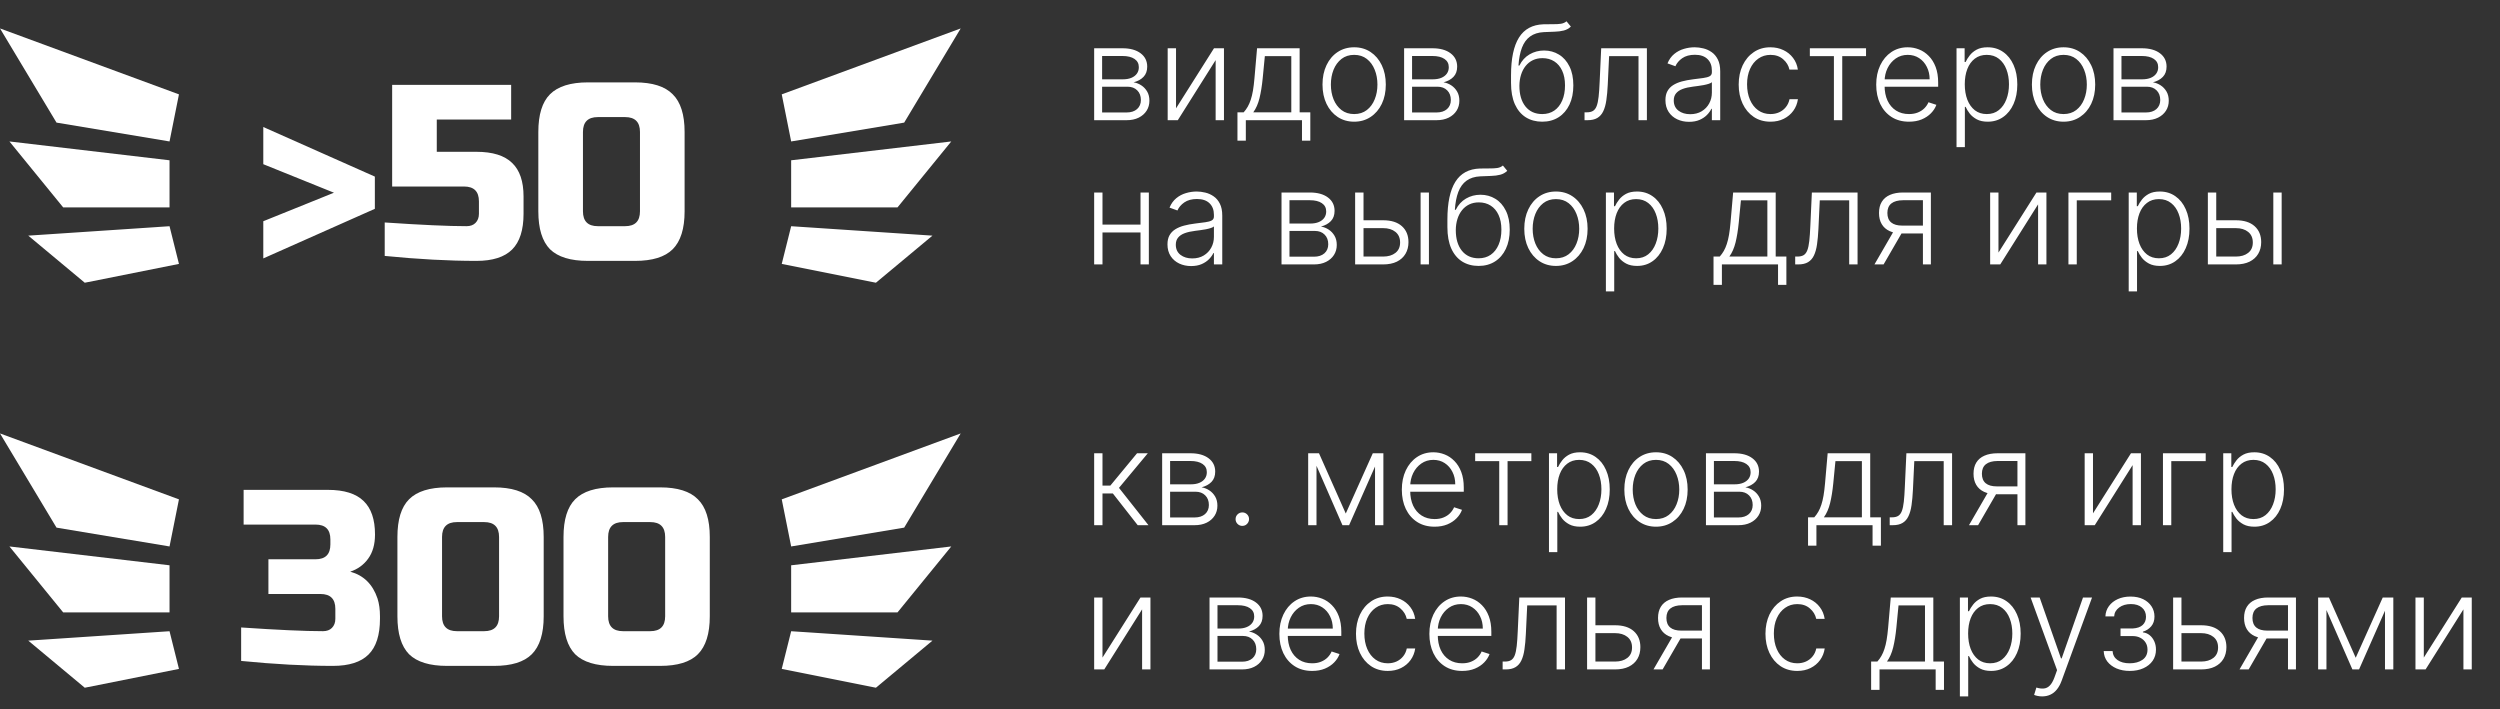
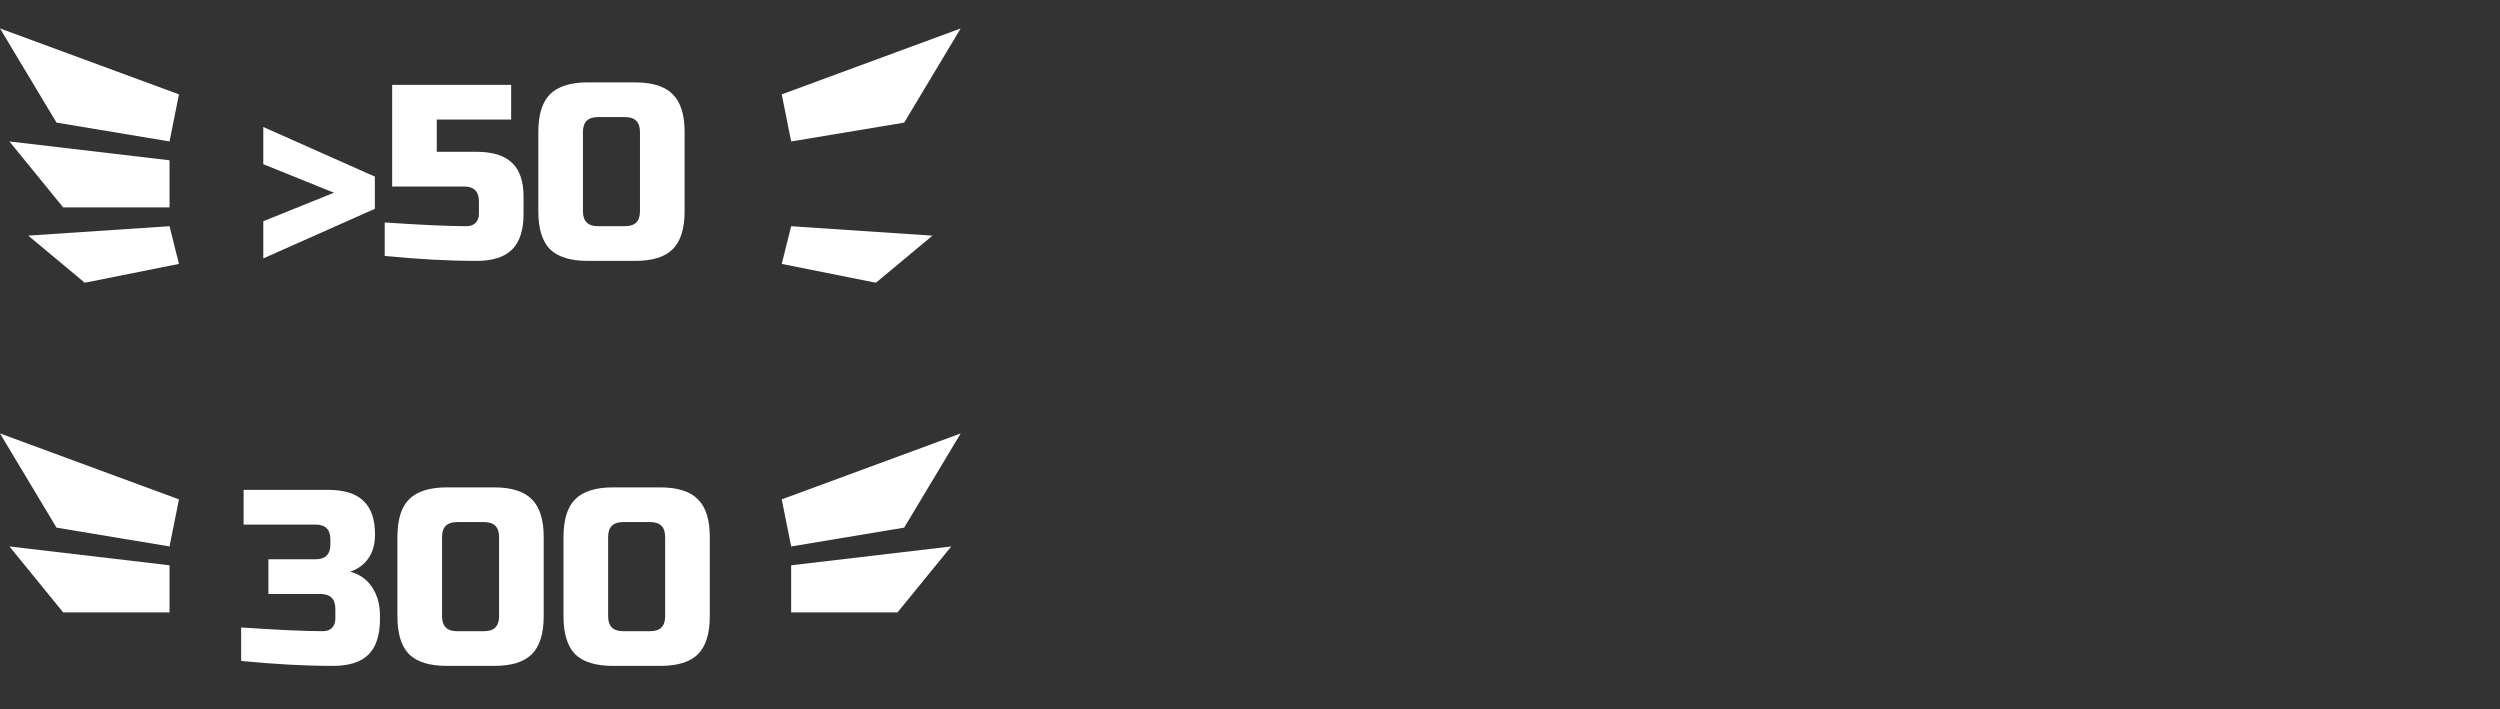
<svg xmlns="http://www.w3.org/2000/svg" width="208" height="59" viewBox="0 0 208 59" fill="none">
  <rect x="0" y="0" width="208" height="59" fill="#333333" stroke="none" />
  <path d="M27.785 16.034L21.906 13.661V10.567L31.188 14.693V17.374L21.906 21.5V18.406L27.785 16.034ZM39.64 21.706C37.344 21.706 34.8 21.569 32.008 21.293V18.509C35.047 18.715 37.316 18.818 38.815 18.818C39.132 18.818 39.379 18.729 39.558 18.55C39.75 18.358 39.847 18.103 39.847 17.787V16.755C39.847 15.93 39.434 15.518 38.609 15.518H32.627V7.061H42.528V9.948H36.34V12.63H39.64C40.988 12.63 41.978 12.939 42.611 13.558C43.243 14.163 43.559 15.091 43.559 16.343V17.787C43.559 19.134 43.243 20.125 42.611 20.757C41.978 21.39 40.988 21.706 39.64 21.706ZM53.246 10.98C53.246 10.155 52.834 9.742 52.009 9.742H49.74C48.914 9.742 48.502 10.155 48.502 10.98V17.581C48.502 18.406 48.914 18.818 49.74 18.818H52.009C52.834 18.818 53.246 18.406 53.246 17.581V10.98ZM56.959 17.581C56.959 19.024 56.629 20.076 55.969 20.736C55.323 21.383 54.278 21.706 52.834 21.706H48.914C47.471 21.706 46.419 21.383 45.759 20.736C45.112 20.076 44.789 19.024 44.789 17.581V10.98C44.789 9.536 45.112 8.491 45.759 7.844C46.419 7.184 47.471 6.854 48.914 6.854H52.834C54.278 6.854 55.323 7.184 55.969 7.844C56.629 8.491 56.959 9.536 56.959 10.98V17.581Z" fill="white" />
  <path d="M27.695 55.402C25.398 55.402 22.854 55.265 20.063 54.99V52.205C23.102 52.411 25.371 52.514 26.87 52.514C27.186 52.514 27.433 52.425 27.612 52.246C27.805 52.054 27.901 51.799 27.901 51.483V50.658C27.901 49.833 27.488 49.42 26.663 49.42H22.332V46.532H26.251C27.076 46.532 27.488 46.12 27.488 45.295V44.882C27.488 44.057 27.076 43.645 26.251 43.645H20.269V40.757H27.282C28.63 40.757 29.62 41.066 30.253 41.685C30.885 42.29 31.201 43.218 31.201 44.47C31.201 45.295 31.009 45.969 30.624 46.491C30.253 47 29.758 47.358 29.139 47.564C30.253 47.866 31.009 48.609 31.408 49.791C31.545 50.218 31.614 50.713 31.614 51.277V51.483C31.614 52.831 31.298 53.821 30.665 54.453C30.032 55.086 29.042 55.402 27.695 55.402ZM41.522 44.676C41.522 43.851 41.11 43.438 40.285 43.438H38.016C37.191 43.438 36.778 43.851 36.778 44.676V51.277C36.778 52.102 37.191 52.514 38.016 52.514H40.285C41.11 52.514 41.522 52.102 41.522 51.277V44.676ZM45.235 51.277C45.235 52.721 44.905 53.773 44.245 54.433C43.599 55.079 42.554 55.402 41.11 55.402H37.191C35.747 55.402 34.695 55.079 34.035 54.433C33.388 53.773 33.065 52.721 33.065 51.277V44.676C33.065 43.232 33.388 42.187 34.035 41.541C34.695 40.88 35.747 40.55 37.191 40.55H41.11C42.554 40.55 43.599 40.88 44.245 41.541C44.905 42.187 45.235 43.232 45.235 44.676V51.277ZM55.341 44.676C55.341 43.851 54.928 43.438 54.103 43.438H51.834C51.009 43.438 50.597 43.851 50.597 44.676V51.277C50.597 52.102 51.009 52.514 51.834 52.514H54.103C54.928 52.514 55.341 52.102 55.341 51.277V44.676ZM59.054 51.277C59.054 52.721 58.724 53.773 58.064 54.433C57.417 55.079 56.372 55.402 54.928 55.402H51.009C49.565 55.402 48.513 55.079 47.853 54.433C47.207 53.773 46.884 52.721 46.884 51.277V44.676C46.884 43.232 47.207 42.187 47.853 41.541C48.513 40.88 49.565 40.55 51.009 40.55H54.928C56.372 40.55 57.417 40.88 58.064 41.541C58.724 42.187 59.054 43.232 59.054 44.676V51.277Z" fill="white" />
-   <path d="M91.034 10V4.016H93.391C94.027 4.016 94.528 4.154 94.894 4.429C95.263 4.704 95.448 5.076 95.448 5.543C95.448 5.899 95.345 6.183 95.14 6.396C94.935 6.609 94.659 6.76 94.314 6.848C94.545 6.887 94.76 6.972 94.957 7.101C95.157 7.231 95.319 7.403 95.444 7.616C95.569 7.829 95.631 8.083 95.631 8.379C95.631 8.691 95.553 8.969 95.397 9.213C95.241 9.457 95.022 9.649 94.739 9.79C94.456 9.93 94.121 10 93.734 10H91.034ZM91.696 9.357H93.734C94.1 9.357 94.389 9.264 94.602 9.077C94.815 8.887 94.922 8.635 94.922 8.321C94.922 7.986 94.82 7.718 94.618 7.518C94.418 7.316 94.149 7.214 93.811 7.214H91.696V9.357ZM91.696 6.599H93.434C93.704 6.599 93.937 6.557 94.135 6.474C94.332 6.391 94.484 6.274 94.591 6.124C94.7 5.97 94.753 5.791 94.75 5.586C94.75 5.292 94.631 5.065 94.392 4.904C94.153 4.741 93.819 4.659 93.391 4.659H91.696V6.599ZM97.845 9.014L101.004 4.016H101.834V10H101.141V5.002L97.993 10H97.151V4.016H97.845V9.014ZM102.956 11.703V9.345H103.474C103.604 9.2 103.717 9.043 103.813 8.874C103.909 8.705 103.992 8.513 104.063 8.297C104.135 8.079 104.196 7.826 104.246 7.538C104.295 7.247 104.337 6.908 104.37 6.521L104.588 4.016H108.13V9.345H109.018V11.703H108.325V10H103.653V11.703H102.956ZM104.273 9.345H107.436V4.67H105.235L105.056 6.521C104.994 7.149 104.905 7.698 104.791 8.165C104.677 8.633 104.504 9.026 104.273 9.345ZM112.666 10.125C112.149 10.125 111.692 9.994 111.294 9.731C110.9 9.469 110.59 9.107 110.367 8.644C110.144 8.179 110.032 7.643 110.032 7.035C110.032 6.422 110.144 5.883 110.367 5.418C110.59 4.951 110.9 4.587 111.294 4.328C111.692 4.065 112.149 3.934 112.666 3.934C113.183 3.934 113.638 4.065 114.033 4.328C114.428 4.59 114.737 4.954 114.96 5.418C115.186 5.883 115.299 6.422 115.299 7.035C115.299 7.643 115.188 8.179 114.964 8.644C114.741 9.107 114.431 9.469 114.033 9.731C113.638 9.994 113.183 10.125 112.666 10.125ZM112.666 9.49C113.081 9.49 113.433 9.378 113.721 9.155C114.01 8.931 114.228 8.634 114.376 8.262C114.527 7.891 114.602 7.482 114.602 7.035C114.602 6.588 114.527 6.178 114.376 5.804C114.228 5.43 114.01 5.13 113.721 4.904C113.433 4.678 113.081 4.565 112.666 4.565C112.253 4.565 111.901 4.678 111.61 4.904C111.322 5.13 111.102 5.43 110.951 5.804C110.803 6.178 110.729 6.588 110.729 7.035C110.729 7.482 110.803 7.891 110.951 8.262C111.102 8.634 111.322 8.931 111.61 9.155C111.898 9.378 112.25 9.49 112.666 9.49ZM116.822 10V4.016H119.179C119.815 4.016 120.316 4.154 120.682 4.429C121.051 4.704 121.236 5.076 121.236 5.543C121.236 5.899 121.133 6.183 120.928 6.396C120.723 6.609 120.447 6.76 120.102 6.848C120.333 6.887 120.547 6.972 120.745 7.101C120.945 7.231 121.107 7.403 121.232 7.616C121.356 7.829 121.419 8.083 121.419 8.379C121.419 8.691 121.341 8.969 121.185 9.213C121.029 9.457 120.81 9.649 120.527 9.79C120.244 9.93 119.908 10 119.521 10H116.822ZM117.484 9.357H119.521C119.888 9.357 120.177 9.264 120.39 9.077C120.603 8.887 120.71 8.635 120.71 8.321C120.71 7.986 120.608 7.718 120.406 7.518C120.206 7.316 119.937 7.214 119.599 7.214H117.484V9.357ZM117.484 6.599H119.221C119.492 6.599 119.725 6.557 119.923 6.474C120.12 6.391 120.272 6.274 120.379 6.124C120.488 5.97 120.541 5.791 120.538 5.586C120.538 5.292 120.419 5.065 120.18 4.904C119.941 4.741 119.607 4.659 119.179 4.659H117.484V6.599ZM130.334 1.772L130.696 2.212C130.532 2.371 130.336 2.48 130.108 2.539C129.882 2.596 129.628 2.629 129.348 2.637C129.07 2.645 128.77 2.656 128.448 2.672C127.986 2.695 127.605 2.816 127.306 3.034C127.008 3.25 126.781 3.561 126.625 3.969C126.471 4.374 126.375 4.869 126.336 5.453H126.414C126.614 5.046 126.896 4.735 127.26 4.522C127.626 4.309 128.028 4.203 128.467 4.203C128.927 4.203 129.34 4.316 129.706 4.542C130.075 4.765 130.366 5.094 130.579 5.528C130.795 5.959 130.902 6.485 130.902 7.105C130.902 7.718 130.795 8.252 130.579 8.707C130.363 9.158 130.062 9.508 129.675 9.755C129.288 10.001 128.835 10.125 128.315 10.125C127.793 10.125 127.336 10.003 126.944 9.758C126.555 9.512 126.252 9.149 126.036 8.671C125.823 8.191 125.717 7.6 125.717 6.899V6.272C125.717 4.877 125.938 3.828 126.379 3.124C126.821 2.42 127.5 2.052 128.417 2.021C128.713 2.011 128.982 2.008 129.223 2.013C129.465 2.016 129.678 2.004 129.862 1.978C130.047 1.95 130.204 1.881 130.334 1.772ZM128.315 9.49C128.702 9.49 129.038 9.392 129.321 9.197C129.604 9 129.822 8.722 129.975 8.364C130.131 8.005 130.209 7.586 130.209 7.105C130.209 6.627 130.13 6.22 129.971 5.882C129.815 5.544 129.597 5.286 129.317 5.107C129.036 4.928 128.708 4.838 128.331 4.838C128.035 4.838 127.769 4.895 127.532 5.009C127.299 5.121 127.099 5.281 126.932 5.489C126.766 5.696 126.639 5.94 126.551 6.221C126.462 6.501 126.417 6.809 126.414 7.144C126.414 7.869 126.583 8.442 126.921 8.862C127.261 9.281 127.726 9.49 128.315 9.49ZM131.833 10V9.345H132.02C132.232 9.345 132.404 9.307 132.534 9.229C132.666 9.148 132.769 9.013 132.842 8.823C132.914 8.634 132.969 8.375 133.005 8.048C133.042 7.721 133.07 7.311 133.091 6.817L133.219 4.016H137.022V10H136.324V4.67H133.878L133.765 7.051C133.741 7.536 133.703 7.964 133.648 8.333C133.596 8.701 133.51 9.009 133.391 9.256C133.274 9.503 133.11 9.688 132.9 9.813C132.692 9.938 132.419 10 132.082 10H131.833ZM140.531 10.136C140.17 10.136 139.84 10.066 139.542 9.926C139.243 9.783 139.005 9.578 138.829 9.31C138.652 9.04 138.564 8.713 138.564 8.329C138.564 8.033 138.619 7.783 138.731 7.581C138.843 7.378 139.001 7.212 139.206 7.082C139.412 6.952 139.654 6.85 139.935 6.774C140.216 6.699 140.525 6.64 140.862 6.599C141.197 6.557 141.48 6.521 141.712 6.49C141.945 6.459 142.123 6.409 142.245 6.342C142.367 6.274 142.428 6.165 142.428 6.014V5.874C142.428 5.466 142.306 5.146 142.062 4.912C141.821 4.676 141.473 4.557 141.018 4.557C140.587 4.557 140.235 4.652 139.962 4.842C139.692 5.031 139.503 5.255 139.393 5.512L138.735 5.274C138.87 4.947 139.057 4.686 139.296 4.491C139.535 4.294 139.803 4.152 140.099 4.067C140.395 3.978 140.695 3.934 140.999 3.934C141.227 3.934 141.465 3.964 141.712 4.024C141.961 4.083 142.192 4.187 142.405 4.335C142.618 4.481 142.791 4.685 142.923 4.947C143.056 5.207 143.122 5.537 143.122 5.937V10H142.428V9.053H142.386C142.302 9.23 142.179 9.401 142.015 9.568C141.852 9.734 141.647 9.87 141.4 9.977C141.153 10.083 140.864 10.136 140.531 10.136ZM140.625 9.501C140.993 9.501 141.313 9.42 141.583 9.256C141.853 9.092 142.061 8.875 142.206 8.605C142.354 8.333 142.428 8.033 142.428 7.705V6.84C142.376 6.89 142.289 6.934 142.167 6.973C142.048 7.012 141.909 7.047 141.75 7.078C141.595 7.107 141.439 7.131 141.283 7.152C141.127 7.173 140.987 7.191 140.862 7.207C140.525 7.248 140.236 7.313 139.997 7.401C139.758 7.49 139.575 7.612 139.448 7.768C139.321 7.921 139.257 8.118 139.257 8.36C139.257 8.723 139.387 9.005 139.647 9.205C139.906 9.403 140.232 9.501 140.625 9.501ZM147.304 10.125C146.769 10.125 146.303 9.991 145.905 9.723C145.511 9.456 145.204 9.09 144.986 8.625C144.768 8.16 144.659 7.63 144.659 7.035C144.659 6.435 144.769 5.902 144.99 5.434C145.213 4.966 145.522 4.6 145.917 4.335C146.312 4.068 146.77 3.934 147.292 3.934C147.692 3.934 148.055 4.012 148.379 4.168C148.704 4.321 148.972 4.538 149.182 4.818C149.395 5.096 149.529 5.421 149.583 5.792H148.882C148.809 5.455 148.634 5.166 148.356 4.928C148.081 4.686 147.73 4.565 147.304 4.565C146.922 4.565 146.585 4.669 146.291 4.877C145.998 5.082 145.768 5.369 145.602 5.738C145.438 6.104 145.356 6.529 145.356 7.012C145.356 7.498 145.437 7.927 145.598 8.301C145.759 8.673 145.985 8.964 146.276 9.174C146.569 9.384 146.912 9.49 147.304 9.49C147.569 9.49 147.811 9.44 148.029 9.342C148.249 9.24 148.434 9.097 148.582 8.913C148.733 8.729 148.834 8.509 148.886 8.255H149.587C149.535 8.616 149.407 8.938 149.201 9.221C148.999 9.501 148.735 9.722 148.411 9.883C148.088 10.044 147.72 10.125 147.304 10.125ZM150.579 4.67V4.016H155.254V4.67H153.275V10H152.581V4.67H150.579ZM158.828 10.125C158.27 10.125 157.787 9.995 157.379 9.735C156.971 9.473 156.656 9.11 156.432 8.648C156.211 8.183 156.101 7.648 156.101 7.043C156.101 6.44 156.211 5.905 156.432 5.438C156.656 4.968 156.963 4.6 157.356 4.335C157.75 4.068 158.206 3.934 158.723 3.934C159.048 3.934 159.361 3.994 159.662 4.113C159.963 4.23 160.233 4.411 160.472 4.655C160.714 4.896 160.905 5.202 161.045 5.57C161.185 5.937 161.255 6.37 161.255 6.872V7.214H156.58V6.603H160.546C160.546 6.218 160.468 5.873 160.312 5.566C160.159 5.257 159.945 5.013 159.67 4.834C159.397 4.655 159.081 4.565 158.723 4.565C158.344 4.565 158.01 4.667 157.722 4.869C157.433 5.072 157.207 5.339 157.044 5.672C156.883 6.004 156.801 6.368 156.798 6.763V7.129C156.798 7.604 156.88 8.02 157.044 8.375C157.21 8.729 157.445 9.003 157.749 9.197C158.053 9.392 158.413 9.49 158.828 9.49C159.111 9.49 159.359 9.445 159.572 9.357C159.788 9.269 159.968 9.151 160.114 9.003C160.262 8.852 160.374 8.687 160.449 8.508L161.107 8.722C161.016 8.974 160.867 9.207 160.659 9.42C160.454 9.632 160.197 9.804 159.888 9.934C159.581 10.061 159.228 10.125 158.828 10.125ZM162.783 12.244V4.016H163.457V5.157H163.539C163.622 4.978 163.737 4.795 163.882 4.608C164.028 4.418 164.22 4.259 164.459 4.129C164.7 3.999 165.004 3.934 165.37 3.934C165.864 3.934 166.295 4.064 166.664 4.324C167.035 4.581 167.323 4.942 167.529 5.407C167.736 5.869 167.84 6.408 167.84 7.024C167.84 7.642 167.736 8.183 167.529 8.648C167.323 9.113 167.035 9.475 166.664 9.735C166.295 9.995 165.866 10.125 165.378 10.125C165.017 10.125 164.715 10.06 164.47 9.93C164.229 9.8 164.033 9.64 163.882 9.451C163.734 9.258 163.62 9.071 163.539 8.89H163.477V12.244H162.783ZM163.469 7.012C163.469 7.495 163.541 7.923 163.683 8.297C163.829 8.669 164.037 8.961 164.307 9.174C164.579 9.384 164.909 9.49 165.296 9.49C165.694 9.49 166.029 9.381 166.301 9.162C166.577 8.942 166.786 8.644 166.929 8.27C167.074 7.896 167.147 7.477 167.147 7.012C167.147 6.552 167.075 6.138 166.933 5.769C166.792 5.4 166.585 5.108 166.309 4.892C166.034 4.674 165.696 4.565 165.296 4.565C164.907 4.565 164.576 4.67 164.303 4.881C164.03 5.089 163.822 5.377 163.68 5.746C163.539 6.112 163.469 6.534 163.469 7.012ZM171.688 10.125C171.171 10.125 170.714 9.994 170.316 9.731C169.921 9.469 169.612 9.107 169.389 8.644C169.166 8.179 169.054 7.643 169.054 7.035C169.054 6.422 169.166 5.883 169.389 5.418C169.612 4.951 169.921 4.587 170.316 4.328C170.714 4.065 171.171 3.934 171.688 3.934C172.204 3.934 172.66 4.065 173.055 4.328C173.45 4.59 173.759 4.954 173.982 5.418C174.208 5.883 174.321 6.422 174.321 7.035C174.321 7.643 174.209 8.179 173.986 8.644C173.763 9.107 173.452 9.469 173.055 9.731C172.66 9.994 172.204 10.125 171.688 10.125ZM171.688 9.49C172.103 9.49 172.455 9.378 172.743 9.155C173.032 8.931 173.25 8.634 173.398 8.262C173.548 7.891 173.624 7.482 173.624 7.035C173.624 6.588 173.548 6.178 173.398 5.804C173.25 5.43 173.032 5.13 172.743 4.904C172.455 4.678 172.103 4.565 171.688 4.565C171.275 4.565 170.923 4.678 170.632 4.904C170.343 5.13 170.124 5.43 169.973 5.804C169.825 6.178 169.751 6.588 169.751 7.035C169.751 7.482 169.825 7.891 169.973 8.262C170.124 8.634 170.343 8.931 170.632 9.155C170.92 9.378 171.272 9.49 171.688 9.49ZM175.843 10V4.016H178.201C178.837 4.016 179.338 4.154 179.704 4.429C180.073 4.704 180.258 5.076 180.258 5.543C180.258 5.899 180.155 6.183 179.95 6.396C179.745 6.609 179.469 6.76 179.124 6.848C179.355 6.887 179.569 6.972 179.767 7.101C179.967 7.231 180.129 7.403 180.254 7.616C180.378 7.829 180.441 8.083 180.441 8.379C180.441 8.691 180.363 8.969 180.207 9.213C180.051 9.457 179.832 9.649 179.548 9.79C179.265 9.93 178.93 10 178.543 10H175.843ZM176.506 9.357H178.543C178.91 9.357 179.199 9.264 179.412 9.077C179.625 8.887 179.732 8.635 179.732 8.321C179.732 7.986 179.63 7.718 179.428 7.518C179.228 7.316 178.959 7.214 178.621 7.214H176.506V9.357ZM176.506 6.599H178.243C178.513 6.599 178.747 6.557 178.945 6.474C179.142 6.391 179.294 6.274 179.4 6.124C179.51 5.97 179.563 5.791 179.56 5.586C179.56 5.292 179.441 5.065 179.202 4.904C178.963 4.741 178.629 4.659 178.201 4.659H176.506V6.599ZM95.074 18.685V19.339H91.556V18.685H95.074ZM91.727 16.016V22H91.034V16.016H91.727ZM95.584 16.016V22H94.891V16.016H95.584ZM99.101 22.136C98.74 22.136 98.41 22.066 98.112 21.926C97.813 21.783 97.575 21.578 97.399 21.31C97.222 21.04 97.134 20.713 97.134 20.329C97.134 20.033 97.189 19.783 97.301 19.581C97.413 19.378 97.571 19.212 97.776 19.082C97.982 18.952 98.225 18.849 98.505 18.774C98.786 18.699 99.095 18.64 99.432 18.599C99.767 18.557 100.05 18.521 100.282 18.49C100.515 18.459 100.693 18.409 100.815 18.342C100.937 18.274 100.998 18.165 100.998 18.015V17.874C100.998 17.466 100.876 17.146 100.632 16.912C100.391 16.676 100.043 16.557 99.588 16.557C99.157 16.557 98.805 16.652 98.532 16.842C98.262 17.031 98.073 17.255 97.963 17.512L97.305 17.274C97.44 16.947 97.627 16.686 97.866 16.491C98.105 16.294 98.373 16.152 98.669 16.067C98.965 15.978 99.265 15.934 99.569 15.934C99.797 15.934 100.035 15.964 100.282 16.024C100.531 16.083 100.762 16.187 100.975 16.335C101.188 16.481 101.361 16.685 101.493 16.947C101.626 17.207 101.692 17.537 101.692 17.937V22H100.998V21.053H100.956C100.872 21.23 100.749 21.401 100.585 21.568C100.422 21.734 100.217 21.87 99.97 21.977C99.723 22.083 99.434 22.136 99.101 22.136ZM99.195 21.501C99.563 21.501 99.883 21.419 100.153 21.256C100.423 21.092 100.631 20.875 100.776 20.605C100.924 20.333 100.998 20.033 100.998 19.705V18.84C100.946 18.89 100.859 18.934 100.737 18.973C100.618 19.012 100.479 19.047 100.321 19.078C100.165 19.107 100.009 19.131 99.853 19.152C99.697 19.173 99.557 19.191 99.432 19.207C99.095 19.248 98.806 19.313 98.567 19.401C98.328 19.49 98.145 19.612 98.018 19.768C97.891 19.921 97.827 20.118 97.827 20.36C97.827 20.723 97.957 21.005 98.217 21.205C98.477 21.403 98.802 21.501 99.195 21.501ZM106.622 22V16.016H108.979C109.616 16.016 110.117 16.154 110.483 16.429C110.852 16.704 111.036 17.076 111.036 17.543C111.036 17.899 110.934 18.183 110.728 18.396C110.523 18.609 110.248 18.76 109.903 18.848C110.134 18.887 110.348 18.972 110.545 19.102C110.745 19.231 110.908 19.403 111.032 19.616C111.157 19.829 111.219 20.083 111.219 20.379C111.219 20.691 111.141 20.969 110.986 21.213C110.83 21.457 110.61 21.649 110.327 21.79C110.044 21.93 109.709 22 109.322 22H106.622ZM107.284 21.357H109.322C109.688 21.357 109.978 21.264 110.191 21.077C110.404 20.887 110.51 20.635 110.51 20.321C110.51 19.986 110.409 19.718 110.206 19.518C110.006 19.316 109.738 19.214 109.4 19.214H107.284V21.357ZM107.284 18.599H109.022C109.292 18.599 109.526 18.557 109.723 18.474C109.921 18.391 110.073 18.274 110.179 18.124C110.288 17.97 110.341 17.791 110.339 17.586C110.339 17.293 110.219 17.065 109.98 16.904C109.741 16.741 109.408 16.659 108.979 16.659H107.284V18.599ZM113.324 18.326H115.077C115.75 18.326 116.269 18.49 116.636 18.817C117.002 19.144 117.185 19.587 117.185 20.146C117.185 20.517 117.102 20.842 116.936 21.119C116.772 21.397 116.533 21.614 116.219 21.77C115.904 21.923 115.524 22 115.077 22H112.747V16.016H113.445V21.346H115.077C115.501 21.346 115.841 21.244 116.098 21.042C116.358 20.839 116.488 20.551 116.488 20.177C116.488 19.795 116.358 19.5 116.098 19.292C115.841 19.085 115.501 18.981 115.077 18.981H113.324V18.326ZM118.194 22V16.016H118.887V22H118.194ZM125.041 13.772L125.403 14.212C125.24 14.37 125.044 14.48 124.815 14.539C124.589 14.597 124.336 14.629 124.055 14.637C123.777 14.645 123.477 14.656 123.155 14.672C122.693 14.695 122.313 14.816 122.014 15.034C121.715 15.25 121.488 15.561 121.332 15.969C121.179 16.374 121.083 16.869 121.044 17.453H121.122C121.322 17.046 121.604 16.735 121.967 16.522C122.333 16.309 122.736 16.203 123.175 16.203C123.635 16.203 124.048 16.316 124.414 16.542C124.783 16.765 125.073 17.094 125.286 17.527C125.502 17.959 125.61 18.485 125.61 19.105C125.61 19.718 125.502 20.252 125.286 20.707C125.071 21.159 124.77 21.508 124.383 21.755C123.996 22.001 123.542 22.125 123.023 22.125C122.501 22.125 122.044 22.003 121.652 21.759C121.262 21.512 120.959 21.149 120.744 20.672C120.531 20.191 120.424 19.6 120.424 18.899V18.272C120.424 16.877 120.645 15.828 121.087 15.124C121.528 14.42 122.207 14.052 123.124 14.021C123.42 14.011 123.689 14.008 123.931 14.013C124.172 14.016 124.385 14.004 124.57 13.978C124.754 13.95 124.911 13.881 125.041 13.772ZM123.023 21.49C123.41 21.49 123.745 21.392 124.028 21.197C124.311 21 124.529 20.722 124.683 20.364C124.838 20.005 124.916 19.586 124.916 19.105C124.916 18.628 124.837 18.22 124.679 17.882C124.523 17.544 124.305 17.286 124.024 17.107C123.744 16.927 123.415 16.838 123.038 16.838C122.742 16.838 122.476 16.895 122.24 17.009C122.006 17.121 121.806 17.281 121.64 17.489C121.474 17.696 121.346 17.941 121.258 18.221C121.17 18.502 121.124 18.809 121.122 19.144C121.122 19.869 121.291 20.442 121.628 20.862C121.968 21.281 122.433 21.49 123.023 21.49ZM129.454 22.125C128.937 22.125 128.48 21.994 128.083 21.731C127.688 21.469 127.379 21.107 127.155 20.644C126.932 20.179 126.82 19.643 126.82 19.035C126.82 18.422 126.932 17.883 127.155 17.418C127.379 16.951 127.688 16.587 128.083 16.328C128.48 16.065 128.937 15.934 129.454 15.934C129.971 15.934 130.427 16.065 130.822 16.328C131.216 16.59 131.525 16.953 131.749 17.418C131.975 17.883 132.088 18.422 132.088 19.035C132.088 19.643 131.976 20.179 131.753 20.644C131.529 21.107 131.219 21.469 130.822 21.731C130.427 21.994 129.971 22.125 129.454 22.125ZM129.454 21.49C129.87 21.49 130.222 21.378 130.51 21.155C130.798 20.931 131.016 20.634 131.164 20.262C131.315 19.891 131.39 19.482 131.39 19.035C131.39 18.588 131.315 18.178 131.164 17.804C131.016 17.43 130.798 17.13 130.51 16.904C130.222 16.678 129.87 16.565 129.454 16.565C129.041 16.565 128.689 16.678 128.398 16.904C128.11 17.13 127.891 17.43 127.74 17.804C127.592 18.178 127.518 18.588 127.518 19.035C127.518 19.482 127.592 19.891 127.74 20.262C127.891 20.634 128.11 20.931 128.398 21.155C128.687 21.378 129.039 21.49 129.454 21.49ZM133.61 24.244V16.016H134.284V17.157H134.366C134.449 16.978 134.563 16.795 134.709 16.608C134.854 16.419 135.046 16.259 135.285 16.129C135.527 15.999 135.831 15.934 136.197 15.934C136.69 15.934 137.122 16.064 137.49 16.324C137.862 16.581 138.15 16.942 138.355 17.407C138.563 17.869 138.667 18.408 138.667 19.023C138.667 19.642 138.563 20.183 138.355 20.648C138.15 21.113 137.862 21.475 137.49 21.735C137.122 21.995 136.693 22.125 136.205 22.125C135.844 22.125 135.541 22.06 135.297 21.93C135.055 21.8 134.859 21.64 134.709 21.451C134.561 21.259 134.446 21.072 134.366 20.89H134.303V24.244H133.61ZM134.296 19.012C134.296 19.495 134.367 19.924 134.51 20.297C134.655 20.669 134.863 20.961 135.133 21.174C135.406 21.384 135.736 21.49 136.123 21.49C136.52 21.49 136.855 21.381 137.128 21.162C137.403 20.942 137.612 20.644 137.755 20.27C137.901 19.896 137.973 19.477 137.973 19.012C137.973 18.552 137.902 18.138 137.759 17.769C137.619 17.4 137.411 17.108 137.136 16.892C136.86 16.674 136.523 16.565 136.123 16.565C135.733 16.565 135.402 16.67 135.129 16.881C134.857 17.089 134.649 17.377 134.506 17.746C134.366 18.112 134.296 18.534 134.296 19.012ZM142.565 23.703V21.346H143.083C143.213 21.2 143.326 21.043 143.422 20.874C143.518 20.705 143.601 20.513 143.671 20.297C143.744 20.079 143.805 19.826 143.854 19.538C143.904 19.247 143.945 18.908 143.979 18.521L144.197 16.016H147.738V21.346H148.627V23.703H147.933V22H143.262V23.703H142.565ZM143.882 21.346H147.045V16.67H144.844L144.665 18.521C144.602 19.149 144.514 19.698 144.4 20.165C144.285 20.633 144.113 21.026 143.882 21.346ZM149.36 22V21.346H149.547C149.76 21.346 149.932 21.306 150.061 21.229C150.194 21.148 150.296 21.013 150.369 20.823C150.442 20.634 150.496 20.375 150.533 20.048C150.569 19.721 150.598 19.311 150.619 18.817L150.747 16.016H154.549V22H153.852V16.67H151.405L151.293 19.051C151.269 19.537 151.23 19.964 151.176 20.333C151.124 20.701 151.038 21.009 150.919 21.256C150.802 21.503 150.638 21.688 150.428 21.813C150.22 21.938 149.947 22 149.609 22H149.36ZM159.987 22V16.659H158.339C157.911 16.661 157.585 16.751 157.361 16.927C157.141 17.104 157.03 17.368 157.03 17.718C157.03 18.069 157.135 18.333 157.346 18.509C157.556 18.683 157.863 18.77 158.265 18.77H160.182V19.425H158.265C157.852 19.425 157.502 19.359 157.213 19.226C156.928 19.094 156.709 18.9 156.559 18.646C156.408 18.391 156.333 18.082 156.333 17.718C156.333 17.352 156.409 17.043 156.563 16.791C156.719 16.537 156.946 16.345 157.244 16.215C157.546 16.082 157.911 16.016 158.339 16.016H160.649V22H159.987ZM155.955 22L157.677 19.023H158.437L156.715 22H155.955ZM166.273 21.014L169.433 16.016H170.263V22H169.569V17.002L166.421 22H165.58V16.016H166.273V21.014ZM175.651 16.016V16.67H172.787V22H172.094V16.016H175.651ZM177.108 24.244V16.016H177.782V17.157H177.864C177.947 16.978 178.061 16.795 178.206 16.608C178.352 16.419 178.544 16.259 178.783 16.129C179.024 15.999 179.328 15.934 179.695 15.934C180.188 15.934 180.619 16.064 180.988 16.324C181.359 16.581 181.648 16.942 181.853 17.407C182.061 17.869 182.165 18.408 182.165 19.023C182.165 19.642 182.061 20.183 181.853 20.648C181.648 21.113 181.359 21.475 180.988 21.735C180.619 21.995 180.191 22.125 179.702 22.125C179.341 22.125 179.039 22.06 178.795 21.93C178.553 21.8 178.357 21.64 178.206 21.451C178.058 21.259 177.944 21.072 177.864 20.89H177.801V24.244H177.108ZM177.793 19.012C177.793 19.495 177.865 19.924 178.008 20.297C178.153 20.669 178.361 20.961 178.631 21.174C178.904 21.384 179.234 21.49 179.621 21.49C180.018 21.49 180.353 21.381 180.626 21.162C180.901 20.942 181.11 20.644 181.253 20.27C181.398 19.896 181.471 19.477 181.471 19.012C181.471 18.552 181.4 18.138 181.257 17.769C181.117 17.4 180.909 17.108 180.633 16.892C180.358 16.674 180.021 16.565 179.621 16.565C179.231 16.565 178.9 16.67 178.627 16.881C178.354 17.089 178.147 17.377 178.004 17.746C177.864 18.112 177.793 18.534 177.793 19.012ZM184.27 18.326H186.023C186.696 18.326 187.216 18.49 187.582 18.817C187.948 19.144 188.131 19.587 188.131 20.146C188.131 20.517 188.048 20.842 187.882 21.119C187.718 21.397 187.479 21.614 187.165 21.77C186.851 21.923 186.47 22 186.023 22H183.694V16.016H184.391V21.346H186.023C186.447 21.346 186.787 21.244 187.044 21.042C187.304 20.839 187.434 20.551 187.434 20.177C187.434 19.795 187.304 19.5 187.044 19.292C186.787 19.085 186.447 18.981 186.023 18.981H184.27V18.326ZM189.14 22V16.016H189.834V22H189.14Z" fill="white" />
-   <path d="M91.034 43.696V37.712H91.727V40.404H92.378L94.602 37.712H95.498L93.099 40.591L95.553 43.696H94.657L92.592 41.059H91.727V43.696H91.034ZM96.691 43.696V37.712H99.048C99.684 37.712 100.185 37.85 100.551 38.125C100.92 38.4 101.105 38.772 101.105 39.239C101.105 39.595 101.002 39.88 100.797 40.093C100.592 40.306 100.316 40.456 99.971 40.544C100.202 40.583 100.416 40.668 100.614 40.798C100.814 40.928 100.976 41.099 101.101 41.312C101.225 41.525 101.288 41.779 101.288 42.075C101.288 42.387 101.21 42.665 101.054 42.909C100.898 43.153 100.679 43.346 100.396 43.486C100.112 43.626 99.777 43.696 99.39 43.696H96.691ZM97.353 43.053H99.39C99.757 43.053 100.046 42.96 100.259 42.773C100.472 42.583 100.579 42.331 100.579 42.017C100.579 41.682 100.477 41.414 100.275 41.215C100.075 41.012 99.806 40.911 99.468 40.911H97.353V43.053ZM97.353 40.295H99.09C99.361 40.295 99.594 40.254 99.792 40.17C99.989 40.087 100.141 39.97 100.247 39.82C100.357 39.666 100.41 39.487 100.407 39.282C100.407 38.989 100.288 38.761 100.049 38.6C99.81 38.437 99.476 38.355 99.048 38.355H97.353V40.295ZM103.361 43.755C103.208 43.755 103.076 43.7 102.964 43.591C102.855 43.479 102.8 43.347 102.8 43.194C102.8 43.038 102.855 42.905 102.964 42.796C103.076 42.687 103.208 42.633 103.361 42.633C103.517 42.633 103.65 42.687 103.759 42.796C103.868 42.905 103.922 43.038 103.922 43.194C103.922 43.295 103.896 43.388 103.844 43.474C103.795 43.56 103.728 43.629 103.642 43.681C103.559 43.73 103.465 43.755 103.361 43.755ZM111.968 42.726L114.216 37.712H114.89L112.245 43.696H111.692L109.078 37.712H109.74L111.968 42.726ZM109.533 37.712V43.696H108.84V37.712H109.533ZM114.403 43.696V37.712H115.097V43.696H114.403ZM119.359 43.821C118.8 43.821 118.317 43.691 117.91 43.431C117.502 43.169 117.186 42.807 116.963 42.344C116.742 41.879 116.632 41.344 116.632 40.739C116.632 40.137 116.742 39.602 116.963 39.134C117.186 38.664 117.494 38.297 117.886 38.032C118.281 37.764 118.737 37.63 119.254 37.63C119.578 37.63 119.891 37.69 120.193 37.809C120.494 37.926 120.764 38.107 121.003 38.351C121.244 38.593 121.435 38.898 121.576 39.267C121.716 39.633 121.786 40.066 121.786 40.568V40.911H117.111V40.299H121.077C121.077 39.915 120.999 39.569 120.843 39.263C120.69 38.954 120.476 38.709 120.2 38.53C119.928 38.351 119.612 38.261 119.254 38.261C118.874 38.261 118.541 38.363 118.252 38.565C117.964 38.768 117.738 39.035 117.574 39.368C117.413 39.7 117.332 40.064 117.329 40.459V40.825C117.329 41.3 117.411 41.716 117.574 42.072C117.741 42.425 117.976 42.699 118.28 42.894C118.584 43.088 118.943 43.186 119.359 43.186C119.642 43.186 119.89 43.142 120.103 43.053C120.319 42.965 120.499 42.847 120.644 42.699C120.793 42.548 120.904 42.383 120.98 42.204L121.638 42.418C121.547 42.67 121.398 42.903 121.19 43.116C120.985 43.329 120.728 43.5 120.419 43.63C120.112 43.757 119.759 43.821 119.359 43.821ZM122.734 38.367V37.712H127.409V38.367H125.43V43.696H124.736V38.367H122.734ZM128.875 45.94V37.712H129.549V38.854H129.63C129.713 38.674 129.828 38.491 129.973 38.304C130.119 38.115 130.311 37.955 130.55 37.825C130.791 37.695 131.095 37.63 131.461 37.63C131.955 37.63 132.386 37.76 132.755 38.02C133.126 38.277 133.415 38.638 133.62 39.103C133.828 39.565 133.931 40.104 133.931 40.72C133.931 41.338 133.828 41.879 133.62 42.344C133.415 42.809 133.126 43.172 132.755 43.431C132.386 43.691 131.958 43.821 131.469 43.821C131.108 43.821 130.806 43.756 130.561 43.626C130.32 43.496 130.124 43.337 129.973 43.147C129.825 42.955 129.711 42.768 129.63 42.586H129.568V45.94H128.875ZM129.56 40.708C129.56 41.191 129.632 41.62 129.774 41.994C129.92 42.365 130.128 42.657 130.398 42.87C130.671 43.081 131 43.186 131.387 43.186C131.785 43.186 132.12 43.077 132.393 42.859C132.668 42.638 132.877 42.34 133.02 41.966C133.165 41.592 133.238 41.173 133.238 40.708C133.238 40.248 133.167 39.834 133.024 39.465C132.883 39.096 132.676 38.804 132.4 38.589C132.125 38.37 131.787 38.261 131.387 38.261C130.998 38.261 130.667 38.367 130.394 38.577C130.121 38.785 129.913 39.073 129.771 39.442C129.63 39.808 129.56 40.23 129.56 40.708ZM137.779 43.821C137.262 43.821 136.805 43.69 136.407 43.427C136.012 43.165 135.703 42.803 135.48 42.34C135.257 41.876 135.145 41.339 135.145 40.731C135.145 40.118 135.257 39.58 135.48 39.115C135.703 38.647 136.012 38.283 136.407 38.024C136.805 37.761 137.262 37.63 137.779 37.63C138.295 37.63 138.751 37.761 139.146 38.024C139.541 38.286 139.85 38.65 140.073 39.115C140.299 39.58 140.412 40.118 140.412 40.731C140.412 41.339 140.301 41.876 140.077 42.34C139.854 42.803 139.543 43.165 139.146 43.427C138.751 43.69 138.295 43.821 137.779 43.821ZM137.779 43.186C138.194 43.186 138.546 43.074 138.834 42.851C139.123 42.627 139.341 42.33 139.489 41.959C139.64 41.587 139.715 41.178 139.715 40.731C139.715 40.285 139.64 39.874 139.489 39.5C139.341 39.126 139.123 38.826 138.834 38.6C138.546 38.374 138.194 38.261 137.779 38.261C137.366 38.261 137.014 38.374 136.723 38.6C136.435 38.826 136.215 39.126 136.064 39.5C135.916 39.874 135.842 40.285 135.842 40.731C135.842 41.178 135.916 41.587 136.064 41.959C136.215 42.33 136.435 42.627 136.723 42.851C137.011 43.074 137.363 43.186 137.779 43.186ZM141.935 43.696V37.712H144.292C144.928 37.712 145.429 37.85 145.795 38.125C146.164 38.4 146.349 38.772 146.349 39.239C146.349 39.595 146.246 39.88 146.041 40.093C145.836 40.306 145.56 40.456 145.215 40.544C145.446 40.583 145.66 40.668 145.858 40.798C146.058 40.928 146.22 41.099 146.345 41.312C146.469 41.525 146.532 41.779 146.532 42.075C146.532 42.387 146.454 42.665 146.298 42.909C146.142 43.153 145.923 43.346 145.64 43.486C145.356 43.626 145.021 43.696 144.634 43.696H141.935ZM142.597 43.053H144.634C145.001 43.053 145.29 42.96 145.503 42.773C145.716 42.583 145.823 42.331 145.823 42.017C145.823 41.682 145.721 41.414 145.519 41.215C145.319 41.012 145.05 40.911 144.712 40.911H142.597V43.053ZM142.597 40.295H144.334C144.605 40.295 144.838 40.254 145.036 40.17C145.233 40.087 145.385 39.97 145.492 39.82C145.601 39.666 145.654 39.487 145.651 39.282C145.651 38.989 145.532 38.761 145.293 38.6C145.054 38.437 144.72 38.355 144.292 38.355H142.597V40.295ZM150.429 45.399V43.042H150.947C151.077 42.896 151.19 42.739 151.286 42.57C151.382 42.401 151.465 42.209 151.535 41.994C151.608 41.776 151.669 41.522 151.718 41.234C151.767 40.943 151.809 40.604 151.843 40.217L152.061 37.712H155.602V43.042H156.491V45.399H155.797V43.696H151.126V45.399H150.429ZM151.745 43.042H154.909V38.367H152.708L152.528 40.217C152.466 40.846 152.378 41.394 152.264 41.861C152.149 42.329 151.977 42.722 151.745 43.042ZM157.224 43.696V43.042H157.411C157.624 43.042 157.795 43.003 157.925 42.925C158.058 42.844 158.16 42.709 158.233 42.52C158.306 42.33 158.36 42.072 158.397 41.744C158.433 41.417 158.462 41.007 158.482 40.513L158.611 37.712H162.413V43.696H161.716V38.367H159.269L159.156 40.747C159.133 41.233 159.094 41.66 159.04 42.029C158.988 42.398 158.902 42.705 158.782 42.952C158.665 43.199 158.502 43.385 158.291 43.509C158.084 43.634 157.811 43.696 157.473 43.696H157.224ZM167.851 43.696V38.355H166.203C165.775 38.358 165.449 38.447 165.225 38.624C165.004 38.8 164.894 39.064 164.894 39.415C164.894 39.765 164.999 40.029 165.21 40.206C165.42 40.38 165.726 40.467 166.129 40.467H168.046V41.121H166.129C165.716 41.121 165.365 41.055 165.077 40.922C164.791 40.79 164.573 40.596 164.423 40.342C164.272 40.087 164.197 39.778 164.197 39.415C164.197 39.048 164.273 38.739 164.427 38.487C164.582 38.233 164.81 38.041 165.108 37.911C165.41 37.778 165.775 37.712 166.203 37.712H168.513V43.696H167.851ZM163.819 43.696L165.541 40.72H166.3L164.578 43.696H163.819ZM174.137 42.711L177.297 37.712H178.126V43.696H177.433V38.698L174.285 43.696H173.444V37.712H174.137V42.711ZM183.515 37.712V38.367H180.651V43.696H179.958V37.712H183.515ZM184.972 45.94V37.712H185.646V38.854H185.727C185.81 38.674 185.925 38.491 186.07 38.304C186.216 38.115 186.408 37.955 186.647 37.825C186.888 37.695 187.192 37.63 187.558 37.63C188.052 37.63 188.483 37.76 188.852 38.02C189.223 38.277 189.512 38.638 189.717 39.103C189.925 39.565 190.028 40.104 190.028 40.72C190.028 41.338 189.925 41.879 189.717 42.344C189.512 42.809 189.223 43.172 188.852 43.431C188.483 43.691 188.055 43.821 187.566 43.821C187.205 43.821 186.903 43.756 186.658 43.626C186.417 43.496 186.221 43.337 186.07 43.147C185.922 42.955 185.808 42.768 185.727 42.586H185.665V45.94H184.972ZM185.657 40.708C185.657 41.191 185.729 41.62 185.872 41.994C186.017 42.365 186.225 42.657 186.495 42.87C186.768 43.081 187.097 43.186 187.484 43.186C187.882 43.186 188.217 43.077 188.49 42.859C188.765 42.638 188.974 42.34 189.117 41.966C189.262 41.592 189.335 41.173 189.335 40.708C189.335 40.248 189.264 39.834 189.121 39.465C188.98 39.096 188.773 38.804 188.497 38.589C188.222 38.37 187.884 38.261 187.484 38.261C187.095 38.261 186.764 38.367 186.491 38.577C186.218 38.785 186.01 39.073 185.868 39.442C185.727 39.808 185.657 40.23 185.657 40.708ZM91.727 54.711L94.887 49.712H95.717V55.696H95.023V50.698L91.875 55.696H91.034V49.712H91.727V54.711ZM100.633 55.696V49.712H102.99C103.627 49.712 104.128 49.85 104.494 50.125C104.863 50.4 105.047 50.772 105.047 51.239C105.047 51.595 104.945 51.88 104.739 52.093C104.534 52.306 104.259 52.456 103.914 52.544C104.145 52.583 104.359 52.668 104.556 52.798C104.756 52.928 104.919 53.099 105.043 53.312C105.168 53.525 105.23 53.779 105.23 54.075C105.23 54.387 105.152 54.665 104.997 54.909C104.841 55.153 104.621 55.346 104.338 55.486C104.055 55.626 103.72 55.696 103.333 55.696H100.633ZM101.295 55.053H103.333C103.699 55.053 103.989 54.96 104.202 54.773C104.415 54.583 104.521 54.331 104.521 54.017C104.521 53.682 104.42 53.414 104.217 53.215C104.017 53.012 103.749 52.911 103.411 52.911H101.295V55.053ZM101.295 52.295H103.033C103.303 52.295 103.537 52.254 103.734 52.17C103.932 52.087 104.084 51.97 104.19 51.82C104.299 51.666 104.352 51.487 104.35 51.282C104.35 50.989 104.23 50.761 103.991 50.6C103.753 50.437 103.419 50.355 102.99 50.355H101.295V52.295ZM109.17 55.821C108.612 55.821 108.129 55.691 107.721 55.431C107.313 55.169 106.997 54.807 106.774 54.344C106.553 53.879 106.443 53.344 106.443 52.739C106.443 52.137 106.553 51.602 106.774 51.134C106.997 50.664 107.305 50.297 107.697 50.032C108.092 49.764 108.548 49.63 109.065 49.63C109.39 49.63 109.703 49.69 110.004 49.809C110.305 49.926 110.575 50.107 110.814 50.351C111.056 50.593 111.247 50.898 111.387 51.267C111.527 51.633 111.597 52.066 111.597 52.568V52.911H106.922V52.299H110.888C110.888 51.915 110.81 51.569 110.654 51.263C110.501 50.954 110.287 50.709 110.012 50.53C109.739 50.351 109.423 50.261 109.065 50.261C108.686 50.261 108.352 50.363 108.064 50.565C107.775 50.768 107.549 51.035 107.386 51.368C107.225 51.7 107.143 52.064 107.14 52.459V52.825C107.14 53.3 107.222 53.716 107.386 54.072C107.552 54.425 107.787 54.699 108.091 54.894C108.395 55.088 108.755 55.186 109.17 55.186C109.453 55.186 109.701 55.142 109.914 55.053C110.13 54.965 110.31 54.847 110.456 54.699C110.604 54.548 110.715 54.383 110.791 54.204L111.449 54.418C111.358 54.67 111.209 54.903 111.001 55.116C110.796 55.329 110.539 55.5 110.23 55.63C109.923 55.757 109.57 55.821 109.17 55.821ZM115.463 55.821C114.928 55.821 114.462 55.687 114.064 55.42C113.67 55.152 113.363 54.786 113.145 54.321C112.927 53.856 112.818 53.326 112.818 52.731C112.818 52.132 112.928 51.598 113.149 51.13C113.372 50.663 113.681 50.297 114.076 50.032C114.471 49.764 114.929 49.63 115.451 49.63C115.851 49.63 116.214 49.708 116.538 49.864C116.863 50.017 117.13 50.234 117.341 50.515C117.554 50.793 117.687 51.117 117.742 51.489H117.041C116.968 51.151 116.793 50.863 116.515 50.624C116.24 50.382 115.889 50.261 115.463 50.261C115.081 50.261 114.743 50.365 114.45 50.573C114.156 50.778 113.927 51.065 113.76 51.434C113.597 51.8 113.515 52.225 113.515 52.708C113.515 53.194 113.595 53.624 113.757 53.998C113.918 54.369 114.144 54.66 114.434 54.87C114.728 55.081 115.071 55.186 115.463 55.186C115.728 55.186 115.969 55.136 116.188 55.038C116.408 54.937 116.593 54.794 116.741 54.609C116.891 54.425 116.993 54.205 117.045 53.951H117.746C117.694 54.312 117.565 54.634 117.36 54.917C117.158 55.197 116.894 55.418 116.569 55.579C116.247 55.74 115.878 55.821 115.463 55.821ZM121.652 55.821C121.093 55.821 120.61 55.691 120.202 55.431C119.795 55.169 119.479 54.807 119.256 54.344C119.035 53.879 118.924 53.344 118.924 52.739C118.924 52.137 119.035 51.602 119.256 51.134C119.479 50.664 119.787 50.297 120.179 50.032C120.574 49.764 121.03 49.63 121.546 49.63C121.871 49.63 122.184 49.69 122.485 49.809C122.787 49.926 123.057 50.107 123.296 50.351C123.537 50.593 123.728 50.898 123.868 51.267C124.009 51.633 124.079 52.066 124.079 52.568V52.911H119.404V52.299H123.37C123.37 51.915 123.292 51.569 123.136 51.263C122.983 50.954 122.768 50.709 122.493 50.53C122.22 50.351 121.905 50.261 121.546 50.261C121.167 50.261 120.833 50.363 120.545 50.565C120.257 50.768 120.031 51.035 119.867 51.368C119.706 51.7 119.624 52.064 119.622 52.459V52.825C119.622 53.3 119.704 53.716 119.867 54.072C120.033 54.425 120.269 54.699 120.572 54.894C120.876 55.088 121.236 55.186 121.652 55.186C121.935 55.186 122.183 55.142 122.396 55.053C122.611 54.965 122.792 54.847 122.937 54.699C123.085 54.548 123.197 54.383 123.272 54.204L123.931 54.418C123.84 54.67 123.69 54.903 123.483 55.116C123.277 55.329 123.02 55.5 122.711 55.63C122.405 55.757 122.052 55.821 121.652 55.821ZM125.019 55.696V55.042H125.206C125.419 55.042 125.59 55.003 125.72 54.925C125.852 54.844 125.955 54.709 126.028 54.52C126.1 54.33 126.155 54.072 126.191 53.744C126.228 53.417 126.256 53.007 126.277 52.513L126.406 49.712H130.208V55.696H129.511V50.367H127.064L126.951 52.747C126.928 53.233 126.889 53.66 126.834 54.029C126.782 54.398 126.696 54.705 126.577 54.952C126.46 55.199 126.296 55.385 126.086 55.509C125.878 55.634 125.606 55.696 125.268 55.696H125.019ZM132.622 52.022H134.372C135.044 52.022 135.564 52.186 135.93 52.513C136.296 52.84 136.479 53.283 136.479 53.842C136.479 54.213 136.398 54.538 136.234 54.816C136.07 55.094 135.831 55.31 135.517 55.466C135.203 55.62 134.821 55.696 134.372 55.696H132.046V49.712H132.739V55.042H134.372C134.795 55.042 135.137 54.94 135.396 54.738C135.656 54.535 135.786 54.247 135.786 53.873C135.786 53.491 135.656 53.196 135.396 52.989C135.137 52.781 134.795 52.677 134.372 52.677H132.622V52.022ZM141.602 55.696V50.355H139.954C139.526 50.358 139.2 50.447 138.977 50.624C138.756 50.8 138.645 51.064 138.645 51.415C138.645 51.765 138.751 52.029 138.961 52.206C139.171 52.38 139.478 52.467 139.88 52.467H141.797V53.121H139.88C139.467 53.121 139.117 53.055 138.829 52.922C138.543 52.79 138.325 52.596 138.174 52.342C138.023 52.087 137.948 51.778 137.948 51.415C137.948 51.048 138.025 50.739 138.178 50.487C138.334 50.233 138.561 50.041 138.86 49.911C139.161 49.778 139.526 49.712 139.954 49.712H142.265V55.696H141.602ZM137.57 55.696L139.292 52.72H140.052L138.33 55.696H137.57ZM149.533 55.821C148.998 55.821 148.531 55.687 148.134 55.42C147.739 55.152 147.433 54.786 147.214 54.321C146.996 53.856 146.887 53.326 146.887 52.731C146.887 52.132 146.998 51.598 147.218 51.13C147.442 50.663 147.751 50.297 148.146 50.032C148.54 49.764 148.999 49.63 149.521 49.63C149.921 49.63 150.283 49.708 150.608 49.864C150.932 50.017 151.2 50.234 151.41 50.515C151.623 50.793 151.757 51.117 151.812 51.489H151.11C151.038 51.151 150.862 50.863 150.584 50.624C150.309 50.382 149.958 50.261 149.533 50.261C149.151 50.261 148.813 50.365 148.52 50.573C148.226 50.778 147.996 51.065 147.83 51.434C147.666 51.8 147.585 52.225 147.585 52.708C147.585 53.194 147.665 53.624 147.826 53.998C147.987 54.369 148.213 54.66 148.504 54.87C148.798 55.081 149.14 55.186 149.533 55.186C149.797 55.186 150.039 55.136 150.257 55.038C150.478 54.937 150.662 54.794 150.81 54.609C150.961 54.425 151.062 54.205 151.114 53.951H151.816C151.764 54.312 151.635 54.634 151.43 54.917C151.227 55.197 150.964 55.418 150.639 55.579C150.317 55.74 149.948 55.821 149.533 55.821ZM155.678 57.399V55.042H156.196C156.326 54.896 156.439 54.739 156.535 54.57C156.632 54.401 156.715 54.209 156.785 53.994C156.857 53.776 156.919 53.522 156.968 53.234C157.017 52.943 157.059 52.604 157.093 52.217L157.311 49.712H160.852V55.042H161.74V57.399H161.047V55.696H156.376V57.399H155.678ZM156.995 55.042H160.159V50.367H157.957L157.778 52.217C157.716 52.846 157.628 53.394 157.513 53.861C157.399 54.329 157.226 54.722 156.995 55.042ZM163.062 57.94V49.712H163.736V50.854H163.818C163.901 50.674 164.015 50.491 164.161 50.304C164.306 50.115 164.498 49.955 164.737 49.825C164.979 49.695 165.283 49.63 165.649 49.63C166.142 49.63 166.574 49.76 166.942 50.02C167.314 50.277 167.602 50.638 167.807 51.103C168.015 51.565 168.119 52.104 168.119 52.72C168.119 53.338 168.015 53.879 167.807 54.344C167.602 54.809 167.314 55.172 166.942 55.431C166.574 55.691 166.145 55.821 165.657 55.821C165.296 55.821 164.993 55.756 164.749 55.626C164.507 55.496 164.311 55.337 164.161 55.147C164.013 54.955 163.898 54.768 163.818 54.586H163.755V57.94H163.062ZM163.748 52.708C163.748 53.191 163.819 53.62 163.962 53.994C164.107 54.365 164.315 54.657 164.585 54.87C164.858 55.081 165.188 55.186 165.575 55.186C165.972 55.186 166.307 55.077 166.58 54.859C166.855 54.638 167.064 54.34 167.207 53.966C167.353 53.592 167.425 53.173 167.425 52.708C167.425 52.248 167.354 51.834 167.211 51.465C167.071 51.096 166.863 50.804 166.588 50.589C166.312 50.37 165.975 50.261 165.575 50.261C165.185 50.261 164.854 50.367 164.581 50.577C164.309 50.785 164.101 51.073 163.958 51.442C163.818 51.808 163.748 52.23 163.748 52.708ZM169.909 57.94C169.771 57.94 169.643 57.927 169.523 57.901C169.404 57.875 169.309 57.847 169.239 57.816L169.426 57.204C169.662 57.277 169.873 57.303 170.057 57.282C170.242 57.264 170.405 57.181 170.548 57.032C170.691 56.887 170.818 56.664 170.93 56.362L171.148 55.755L168.947 49.712H169.699L171.475 54.781H171.53L173.306 49.712H174.058L171.526 56.643C171.419 56.931 171.288 57.171 171.132 57.364C170.977 57.558 170.796 57.703 170.591 57.796C170.388 57.892 170.161 57.94 169.909 57.94ZM175.029 54.169H175.766C175.786 54.489 175.924 54.738 176.179 54.917C176.433 55.096 176.768 55.186 177.184 55.186C177.615 55.186 177.971 55.09 178.251 54.898C178.532 54.703 178.672 54.42 178.672 54.048C178.672 53.822 178.619 53.626 178.512 53.46C178.408 53.294 178.265 53.164 178.084 53.07C177.904 52.974 177.701 52.925 177.472 52.922H176.428V52.287H177.46C177.816 52.267 178.086 52.17 178.271 51.999C178.455 51.825 178.547 51.598 178.547 51.317C178.547 50.998 178.434 50.742 178.208 50.55C177.982 50.355 177.676 50.258 177.289 50.258C176.897 50.258 176.571 50.354 176.311 50.546C176.051 50.738 175.914 50.985 175.898 51.286H175.169C175.182 50.961 175.28 50.676 175.462 50.429C175.643 50.18 175.889 49.985 176.198 49.845C176.51 49.704 176.863 49.634 177.258 49.634C177.663 49.634 178.015 49.707 178.313 49.852C178.612 49.998 178.843 50.197 179.007 50.448C179.171 50.698 179.252 50.981 179.252 51.298C179.252 51.628 179.161 51.899 178.98 52.112C178.8 52.322 178.571 52.47 178.29 52.556V52.614C178.503 52.638 178.69 52.716 178.851 52.848C179.015 52.981 179.143 53.151 179.237 53.359C179.33 53.566 179.377 53.796 179.377 54.048C179.377 54.401 179.285 54.712 179.1 54.979C178.916 55.244 178.659 55.451 178.329 55.599C178.002 55.747 177.624 55.821 177.195 55.821C176.782 55.821 176.415 55.752 176.093 55.614C175.771 55.474 175.515 55.281 175.325 55.034C175.138 54.785 175.04 54.496 175.029 54.169ZM181.381 52.022H183.13C183.802 52.022 184.322 52.186 184.688 52.513C185.054 52.84 185.237 53.283 185.237 53.842C185.237 54.213 185.156 54.538 184.992 54.816C184.828 55.094 184.589 55.31 184.275 55.466C183.961 55.62 183.579 55.696 183.13 55.696H180.804V49.712H181.497V55.042H183.13C183.553 55.042 183.895 54.94 184.154 54.738C184.414 54.535 184.544 54.247 184.544 53.873C184.544 53.491 184.414 53.196 184.154 52.989C183.895 52.781 183.553 52.677 183.13 52.677H181.381V52.022ZM190.361 55.696V50.355H188.713C188.284 50.358 187.958 50.447 187.735 50.624C187.514 50.8 187.404 51.064 187.404 51.415C187.404 51.765 187.509 52.029 187.719 52.206C187.93 52.38 188.236 52.467 188.639 52.467H190.555V53.121H188.639C188.226 53.121 187.875 53.055 187.587 52.922C187.301 52.79 187.083 52.596 186.932 52.342C186.782 52.087 186.706 51.778 186.706 51.415C186.706 51.048 186.783 50.739 186.936 50.487C187.092 50.233 187.319 50.041 187.618 49.911C187.919 49.778 188.284 49.712 188.713 49.712H191.023V55.696H190.361ZM186.328 55.696L188.05 52.72H188.81L187.088 55.696H186.328ZM195.996 54.726L198.244 49.712H198.918L196.273 55.696H195.719L193.105 49.712H193.768L195.996 54.726ZM193.561 49.712V55.696H192.868V49.712H193.561ZM198.431 55.696V49.712H199.124V55.696H198.431ZM201.661 54.711L204.82 49.712H205.65V55.696H204.957V50.698L201.809 55.696H200.967V49.712H201.661V54.711Z" fill="white" />
  <path d="M65.825 18.821L77.579 19.605L72.877 23.523L65.041 21.956L65.825 18.821Z" fill="white" />
-   <path d="M65.824 13.336L79.146 11.769L74.674 17.254H65.824V13.336Z" fill="white" />
  <path d="M65.041 7.851L79.93 2.365L75.228 10.201L65.825 11.769L65.041 7.851Z" fill="white" />
-   <path d="M65.825 52.518L77.579 53.301L72.877 57.219L65.041 55.652L65.825 52.518Z" fill="white" />
  <path d="M65.824 47.032L79.146 45.465L74.674 50.95H65.824V47.032Z" fill="white" />
  <path d="M65.041 41.547L79.93 36.061L75.228 43.898L65.825 45.465L65.041 41.547Z" fill="white" />
  <path d="M14.105 18.821L2.351 19.605L7.052 23.523L14.889 21.956L14.105 18.821Z" fill="white" />
  <path d="M14.105 13.336L0.784 11.769L5.256 17.254H14.105V13.336Z" fill="white" />
  <path d="M14.889 7.851L-0 2.365L4.701 10.201L14.105 11.769L14.889 7.851Z" fill="white" />
-   <path d="M14.105 52.518L2.351 53.301L7.052 57.219L14.889 55.652L14.105 52.518Z" fill="white" />
  <path d="M14.105 47.032L0.784 45.465L5.256 50.95H14.105V47.032Z" fill="white" />
  <path d="M14.889 41.547L-0 36.061L4.701 43.898L14.105 45.465L14.889 41.547Z" fill="white" />
</svg>